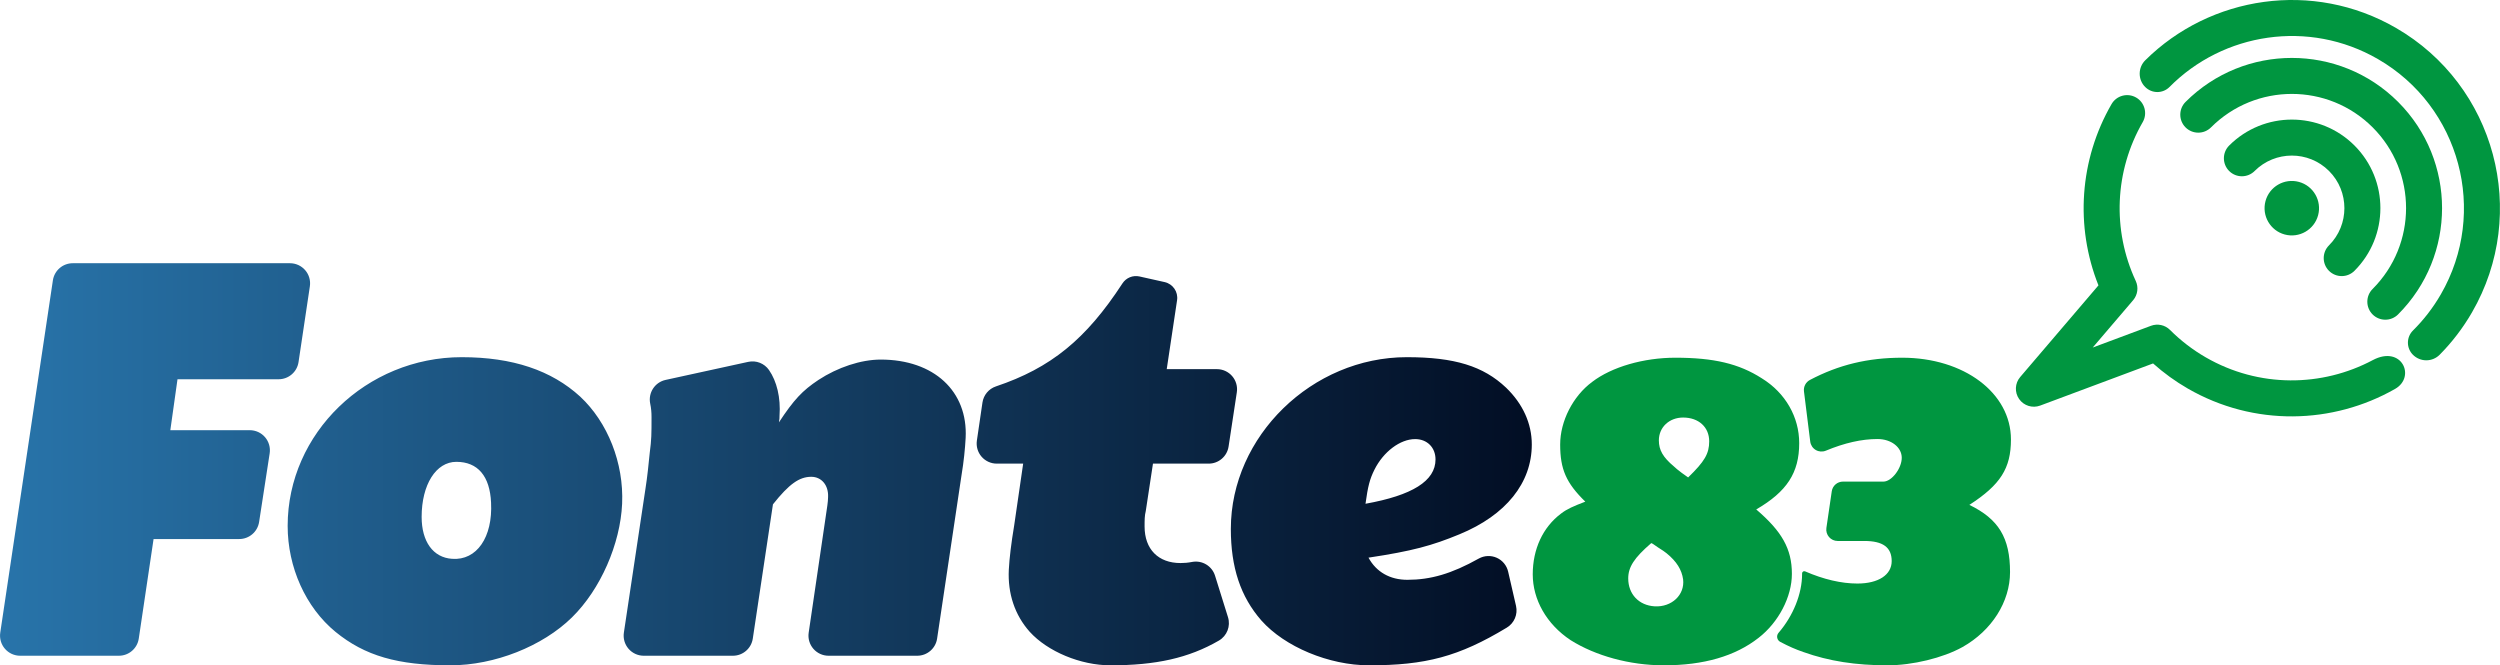
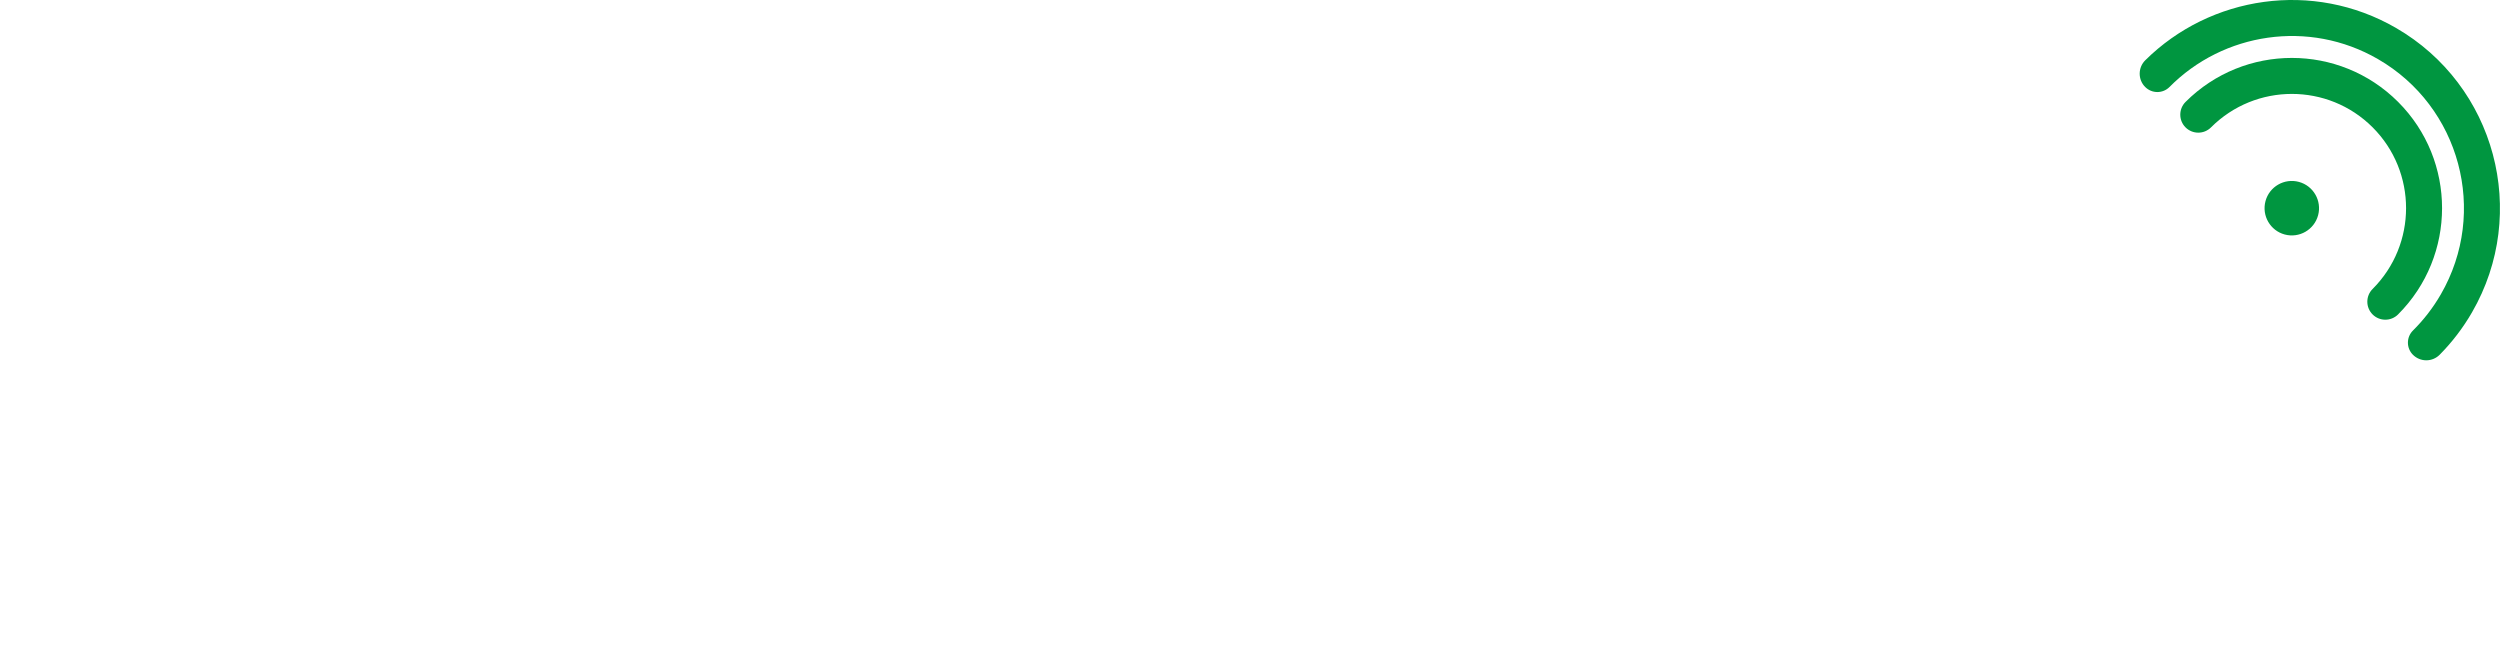
<svg xmlns="http://www.w3.org/2000/svg" width="6304" height="1678" viewBox="0 0 6304 1678" fill="none">
-   <path d="M3443.24 1270.29C3449.27 1226.5 3453.8 1208.38 3465.87 1184.22C3488.51 1138.93 3530.76 1107.22 3568.49 1107.22C3598.67 1107.22 3619.8 1128.36 3619.8 1158.56C3619.8 1212.91 3560.95 1249.15 3443.24 1270.29ZM1150.73 1164.57C1205.06 1164.57 1235.24 1200.8 1238.26 1267.22C1242.79 1354.78 1202.04 1413.66 1140.17 1409.13C1091.88 1406.11 1063.21 1365.35 1063.21 1303.45C1063.21 1221.93 1099.42 1164.57 1150.73 1164.57ZM1678.37 957.993C1651.18 963.943 1633.87 990.683 1639.58 1017.92C1641.97 1029.29 1642.89 1039.93 1642.89 1051.48C1642.89 1095.22 1642.89 1107.28 1638.36 1141.97C1635.34 1172.13 1632.32 1202.29 1627.8 1230.98C1627.8 1230.98 1590.53 1479.4 1573.15 1595.28C1570.96 1609.88 1575.24 1624.71 1584.87 1635.89C1594.51 1647.08 1608.53 1653.51 1623.3 1653.51H1848.08C1873.18 1653.51 1894.5 1635.15 1898.23 1610.33C1913.23 1510.41 1949.06 1271.74 1949.06 1271.74C1989.83 1220.41 2015.52 1202.29 2045.75 1202.29C2071.44 1202.29 2089.58 1223.43 2088.07 1253.63C2088.07 1265.71 2085.05 1282.31 2082.02 1303.45C2082.02 1303.45 2053.77 1495.93 2039.16 1595.44C2037.02 1610.02 2041.33 1624.8 2050.96 1635.95C2060.59 1647.1 2074.6 1653.51 2089.33 1653.51H2312.85C2337.96 1653.51 2359.29 1635.13 2363 1610.3C2379.95 1496.86 2424.41 1199.28 2424.41 1199.28C2430.45 1163.08 2433.46 1131.41 2434.97 1104.26C2441.01 986.633 2355.03 906.703 2220.8 906.703C2171.02 906.703 2112.2 926.313 2063.89 957.983C2023.08 985.123 2001.92 1007.74 1964.14 1065.05C1965.64 1057.51 1965.64 1052.99 1965.64 1048.46C1968.93 1002.59 1958.75 961.453 1939.14 933.093C1927.44 916.233 1906.73 908.093 1886.69 912.473C1839.84 922.673 1740.77 944.343 1678.37 957.993ZM447.578 956.313H702.618C727.728 956.313 749.058 937.933 752.768 913.103C760.348 862.463 772.928 778.303 781.358 721.943C783.538 707.353 779.258 692.523 769.618 681.343C759.988 670.163 745.958 663.743 731.208 663.743H183.498C158.388 663.743 137.058 682.113 133.348 706.953C109.678 865.393 27.638 1414.54 0.638 1595.31C-1.542 1609.91 2.738 1624.73 12.378 1635.91C22.008 1647.08 36.038 1653.51 50.788 1653.51H299.758C324.888 1653.51 346.218 1635.11 349.918 1610.26C362.078 1528.47 387.238 1359.24 387.238 1359.24H603.248C628.268 1359.24 649.558 1340.98 653.358 1316.25C660.528 1269.66 672.008 1195.07 679.998 1143.19C682.248 1128.57 677.998 1113.69 668.368 1102.46C658.728 1091.23 644.678 1084.77 629.878 1084.77H429.488L447.588 956.313H447.578ZM3118.78 989.173C3121 974.563 3116.74 959.713 3107.1 948.503C3097.47 937.293 3083.43 930.843 3068.65 930.843H2942.03C2942.03 930.843 2959 817.693 2968.11 757.003C2971.27 735.913 2957.59 715.973 2936.78 711.313C2916.56 706.793 2891.9 701.283 2873.31 697.123C2856.76 693.423 2839.66 700.383 2830.4 714.593C2738.28 856.003 2649.29 928.063 2511.32 974.363C2493.24 980.453 2480.12 996.183 2477.35 1015.05C2473.5 1041.26 2467.93 1079.31 2463.28 1111.04C2461.15 1125.61 2465.46 1140.4 2475.09 1151.54C2484.72 1162.69 2498.72 1169.09 2513.46 1169.09H2580.01L2557.39 1324.65C2549.85 1369.95 2545.32 1407.71 2543.82 1436.38C2540.8 1496.7 2558.9 1550.99 2596.61 1593.21C2641.85 1642.97 2724.81 1677.66 2800.22 1677.66C2914.13 1677.66 2997.38 1659.48 3073.63 1615.24C3094.06 1603.34 3103.55 1578.9 3096.51 1556.32C3087.17 1526.4 3073.95 1484.04 3063.85 1451.69C3056.18 1427.14 3031.35 1412.22 3006.08 1416.97C2995.3 1419.09 2986.2 1419.79 2976.74 1419.79C2920.9 1419.79 2886.19 1385.06 2886.19 1327.67C2886.19 1311.06 2886.19 1300.48 2889.21 1288.4L2907.32 1169.09H3047.85C3072.91 1169.09 3094.21 1150.78 3097.98 1126.01C3103.8 1087.73 3112.35 1031.47 3118.78 989.173ZM1164.32 900.663C924.448 900.663 725.358 1092.18 725.358 1326.1C725.358 1430.27 770.608 1531.42 846.018 1593.32C919.918 1653.66 1002.87 1677.66 1135.64 1677.66C1247.32 1677.66 1368.04 1629.55 1441.99 1557.08C1514.43 1486.13 1564.23 1371.39 1568.75 1270.24C1573.28 1167.58 1532.53 1065.04 1463.12 1000.19C1390.68 933.843 1292.59 900.663 1164.32 900.663ZM3802.93 1441.41C3799.36 1425.92 3788.74 1413 3774.23 1406.5C3759.72 1400 3743.01 1400.69 3729.08 1408.35C3660.24 1446.91 3607.41 1462.05 3548.87 1462.05C3505.11 1462.05 3470.4 1442.42 3450.78 1406.18C3560.95 1389.57 3610.75 1375.98 3680.12 1347.29C3797.74 1298.98 3862.58 1217.44 3862.58 1120.81C3862.58 1068.02 3839.96 1018.27 3797.74 977.563C3740.43 923.283 3668.05 900.663 3547.36 900.663C3308.93 900.663 3103.69 1099.68 3103.69 1333.7C3103.69 1430.34 3127.84 1504.26 3180.65 1564.57C3239.51 1630.92 3351.18 1677.66 3452.29 1677.66C3594.29 1677.66 3678.45 1655.84 3799.55 1582.62C3818.34 1571.31 3827.72 1549.2 3822.8 1527.83C3817.23 1503.62 3809.66 1470.68 3802.93 1441.41Z" fill="url(#paint0_linear_739_281)" />
  <path fill-rule="evenodd" clip-rule="evenodd" d="M5409.38 219.483C5400.41 210.513 5395.38 198.333 5395.43 185.633C5395.47 172.943 5400.57 160.793 5409.6 151.883C5573.64 -10.557 5832.11 -50.587 6041.5 70.303C6292.36 215.143 6378.42 536.463 6233.54 787.403C6210.49 827.313 6182.99 863.053 6152.03 894.343C6143.13 903.393 6130.99 908.503 6118.31 908.553C6105.62 908.603 6093.44 903.583 6084.48 894.623H6084.46C6076.35 886.513 6071.79 875.503 6071.8 864.023C6071.8 852.543 6076.39 841.543 6084.51 833.443C6111.35 806.863 6135.13 776.293 6154.92 742.013C6274.75 534.463 6203.59 268.713 5996.11 148.923C5821.66 48.203 5606.04 82.543 5470.59 219.373C5462.5 227.503 5451.5 232.083 5440.02 232.103C5428.55 232.103 5417.54 227.563 5409.42 219.443L5409.38 219.483Z" fill="#009640" />
-   <path fill-rule="evenodd" clip-rule="evenodd" d="M5324.46 262.543C5243.79 402.273 5232.08 570.783 5291.46 719.603C5239.33 780.653 5094.11 950.723 5094.11 950.723C5080.68 966.453 5079.58 989.273 5091.44 1006.22C5103.3 1023.17 5125.12 1029.95 5144.5 1022.72C5144.5 1022.72 5353.96 944.523 5429.18 916.443C5456.02 940.433 5485.28 961.613 5516.5 979.643C5683.93 1076.3 5882.73 1070.08 6039.52 980.653C6066.08 965.503 6070.23 937.563 6058.57 918.343C6046.94 899.193 6019.63 888.683 5983.13 908.093C5855.3 976.053 5696.36 978.663 5561.89 901.023C5529 882.033 5498.74 858.813 5471.9 831.953C5459.33 819.373 5440.58 815.293 5423.92 821.513L5276.97 876.373C5328.83 815.633 5378.85 757.053 5378.85 757.053C5390.39 743.533 5392.98 724.533 5385.48 708.413C5325.69 580.063 5332.26 430.583 5403.08 307.933C5415.6 286.243 5408.16 258.453 5386.46 245.933C5364.77 233.403 5336.99 240.853 5324.46 262.543Z" fill="#009640" />
  <path fill-rule="evenodd" clip-rule="evenodd" d="M5575.26 321.233C5687.75 208.743 5870.38 208.673 5982.84 321.133C6095.3 433.583 6095.23 616.213 5982.73 728.713C5965.02 746.423 5965.02 775.183 5982.73 792.893C6000.44 810.603 6029.21 810.613 6046.92 792.893C6194.85 644.973 6194.91 404.823 6047.03 256.943C5899.15 109.063 5659 109.123 5511.07 257.043C5493.36 274.763 5493.36 303.523 5511.07 321.233C5528.79 338.953 5557.55 338.953 5575.26 321.233Z" fill="#009640" />
  <path fill-rule="evenodd" clip-rule="evenodd" d="M5796.77 458.633C5760.16 448.823 5722.47 470.583 5712.66 507.193C5702.85 543.813 5724.61 581.503 5761.22 591.313C5797.84 601.123 5835.53 579.363 5845.34 542.743C5855.15 506.133 5833.39 468.443 5796.77 458.633Z" fill="#009640" />
-   <path fill-rule="evenodd" clip-rule="evenodd" d="M5936.95 682.923C6024.17 595.703 6024.25 454.103 5937.06 366.913C5849.86 279.723 5708.26 279.803 5621.04 367.023C5603.33 384.733 5603.33 413.493 5621.04 431.203C5638.75 448.913 5667.52 448.923 5685.23 431.203C5737.02 379.423 5821.1 379.333 5872.87 431.103C5924.64 482.873 5924.55 566.953 5872.76 618.733C5855.05 636.453 5855.05 665.213 5872.76 682.923C5890.47 700.633 5919.24 700.643 5936.95 682.923Z" fill="#009640" />
-   <path d="M4256.75 1203.88C4256.75 1203.88 4252.14 1200.42 4240.61 1192.35C4231.39 1185.44 4224.86 1180.06 4221.02 1176.21C4193.36 1153.16 4182.98 1134.71 4182.98 1110.51C4182.98 1077.08 4209.52 1052.87 4244.14 1052.87C4283.38 1052.87 4309.92 1077.08 4309.92 1112.81C4309.92 1143.94 4298.38 1163.53 4256.84 1203.88H4256.75ZM4163.39 1369.87C4164.54 1368.72 4169.15 1372.18 4180.67 1380.25C4193.36 1388.32 4196.83 1390.62 4202.6 1395.23C4227.98 1415.98 4240.68 1436.73 4244.14 1460.94C4248.76 1500.13 4215.29 1531.26 4172.61 1528.95C4132.26 1526.65 4105.74 1497.83 4105.74 1458.64C4105.74 1429.82 4120.73 1406.76 4163.38 1369.87H4163.39ZM4428.58 1284.57C4505.76 1239.61 4536.87 1192.35 4536.87 1117.42C4536.87 1051.72 4502.31 990.683 4442.4 953.833C4384.8 916.983 4321.44 902.003 4224.52 902.003C4144.96 902.003 4064.31 925.043 4014.77 963.043C3966.39 998.743 3934.13 1062.09 3934.13 1120.88C3934.13 1183.13 3949.1 1217.71 3997.49 1264.97C3967.54 1276.5 3951.41 1283.42 3936.43 1294.95C3890.31 1329.53 3864.96 1384.86 3864.96 1448.26C3864.96 1511.66 3899.52 1573.91 3960.58 1614.26C4022.8 1653.45 4109.2 1677.66 4195.66 1677.66C4295.95 1677.66 4375.49 1654.6 4434.28 1608.49C4485 1569.3 4518.43 1504.75 4518.43 1447.11C4518.43 1383.71 4493.07 1339.9 4428.51 1284.57H4428.58ZM4551.71 1440.75C4550.04 1440.03 4548.12 1440.19 4546.6 1441.19C4545.08 1442.19 4544.16 1443.89 4544.17 1445.71V1447.11C4544.17 1497.57 4521.68 1552.91 4484.81 1595.73C4481.83 1599.15 4480.58 1603.75 4481.43 1608.21C4482.28 1612.67 4485.13 1616.5 4489.16 1618.58C4511.31 1630.24 4527.35 1637.24 4547.61 1644.25C4612.17 1667.29 4680.18 1677.66 4759.72 1677.66C4821.94 1677.66 4899.14 1659.23 4948.68 1631.58C5022.42 1590.11 5068.51 1517.54 5068.51 1442.6C5068.51 1356.05 5039.7 1308.83 4965.96 1273.13C5044.32 1222.46 5070.81 1180.92 5070.81 1108.2C5070.81 990.703 4952.14 902.003 4796.6 902.003C4710.14 902.003 4636.52 919.793 4563.85 958.093C4553.37 963.663 4547.42 975.113 4548.89 986.893C4552.6 1016.75 4559.86 1074.84 4564.7 1113.55C4565.8 1122.39 4570.97 1130.21 4578.66 1134.7C4586.36 1139.2 4595.7 1139.85 4603.95 1136.47C4651.23 1116.85 4694.3 1107.05 4734.36 1107.05C4768.94 1107.05 4795.45 1127.83 4795.45 1154.37C4795.45 1180.91 4770.09 1214.4 4749.34 1214.4H4647.27C4633.07 1214.4 4621.02 1224.81 4618.96 1238.86C4615.27 1264.06 4609.51 1303.49 4605.43 1331.36C4604.23 1339.58 4606.66 1347.92 4612.09 1354.21C4617.53 1360.5 4625.43 1364.11 4633.74 1364.11H4700.93C4748.19 1364.11 4770.09 1380.27 4770.09 1414.9C4770.09 1449.53 4736.66 1471.46 4683.64 1471.46C4643.09 1471.46 4598.21 1460.92 4551.71 1440.75Z" fill="#009640" />
  <defs>
    <linearGradient id="paint0_linear_739_281" x1="0.078" y1="1170.7" x2="3862.58" y2="1170.7" gradientUnits="userSpaceOnUse">
      <stop stop-color="#2874AA" />
      <stop offset="1" stop-color="#020E24" />
    </linearGradient>
  </defs>
</svg>